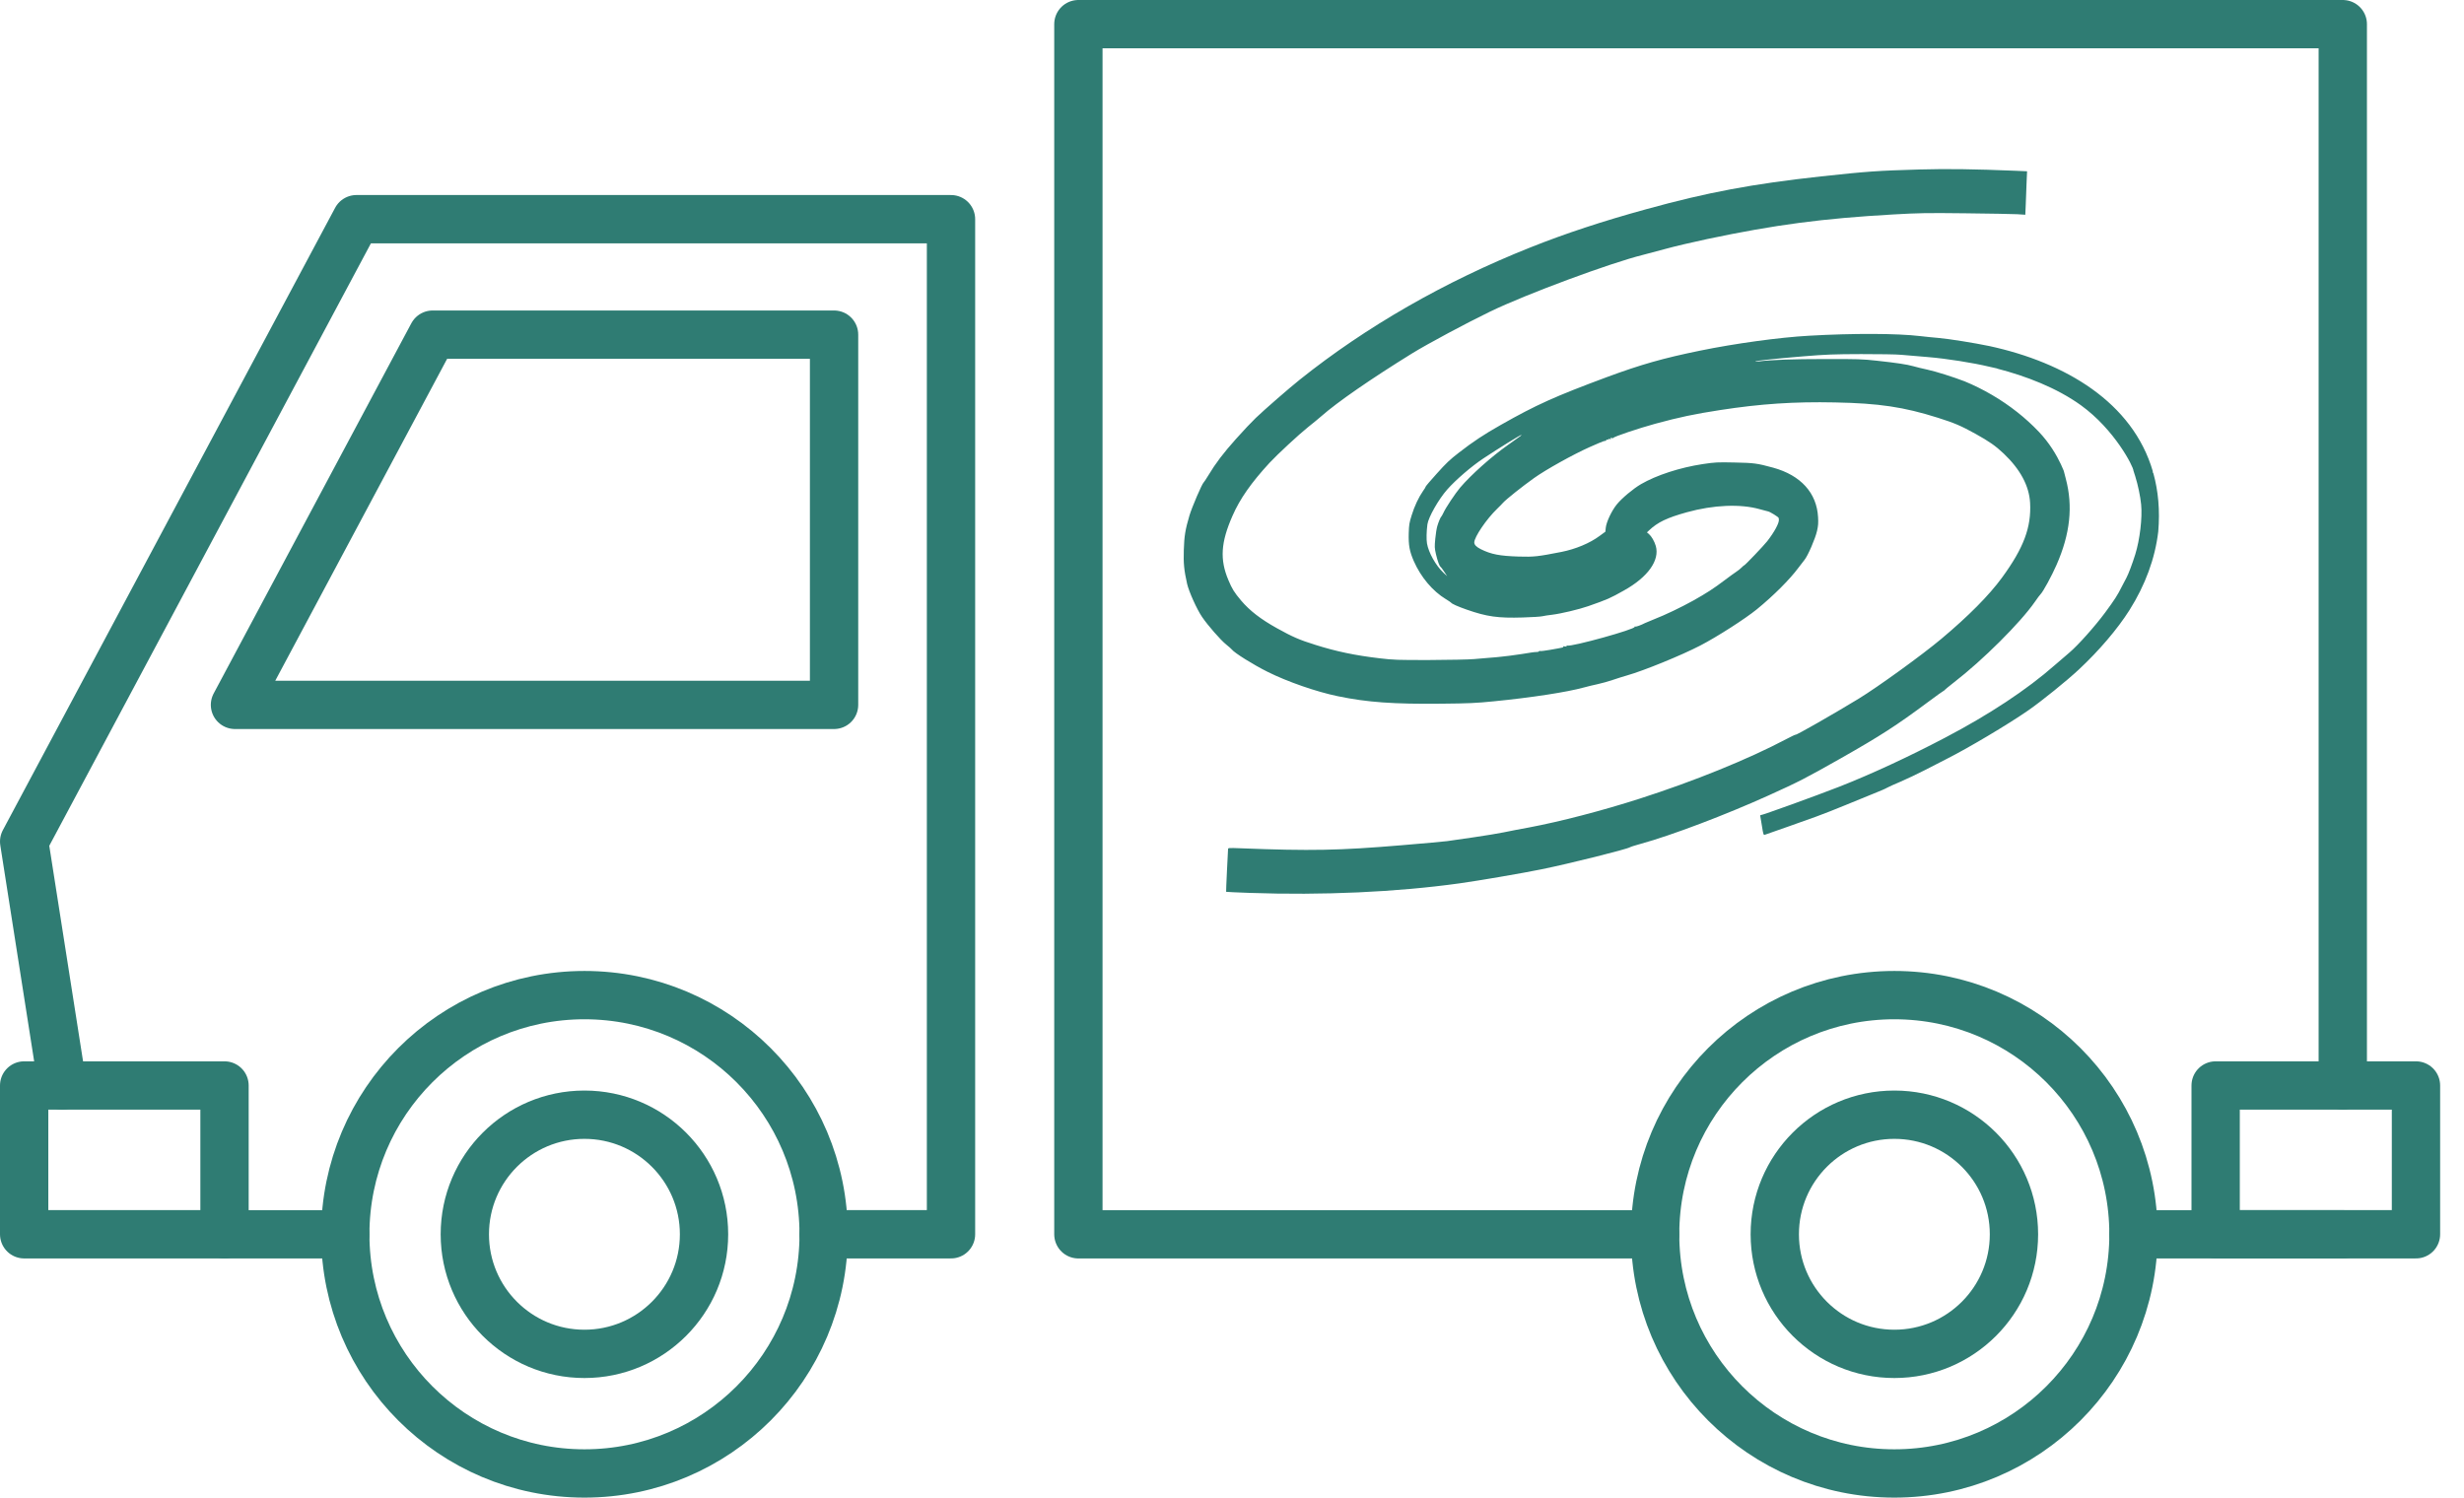
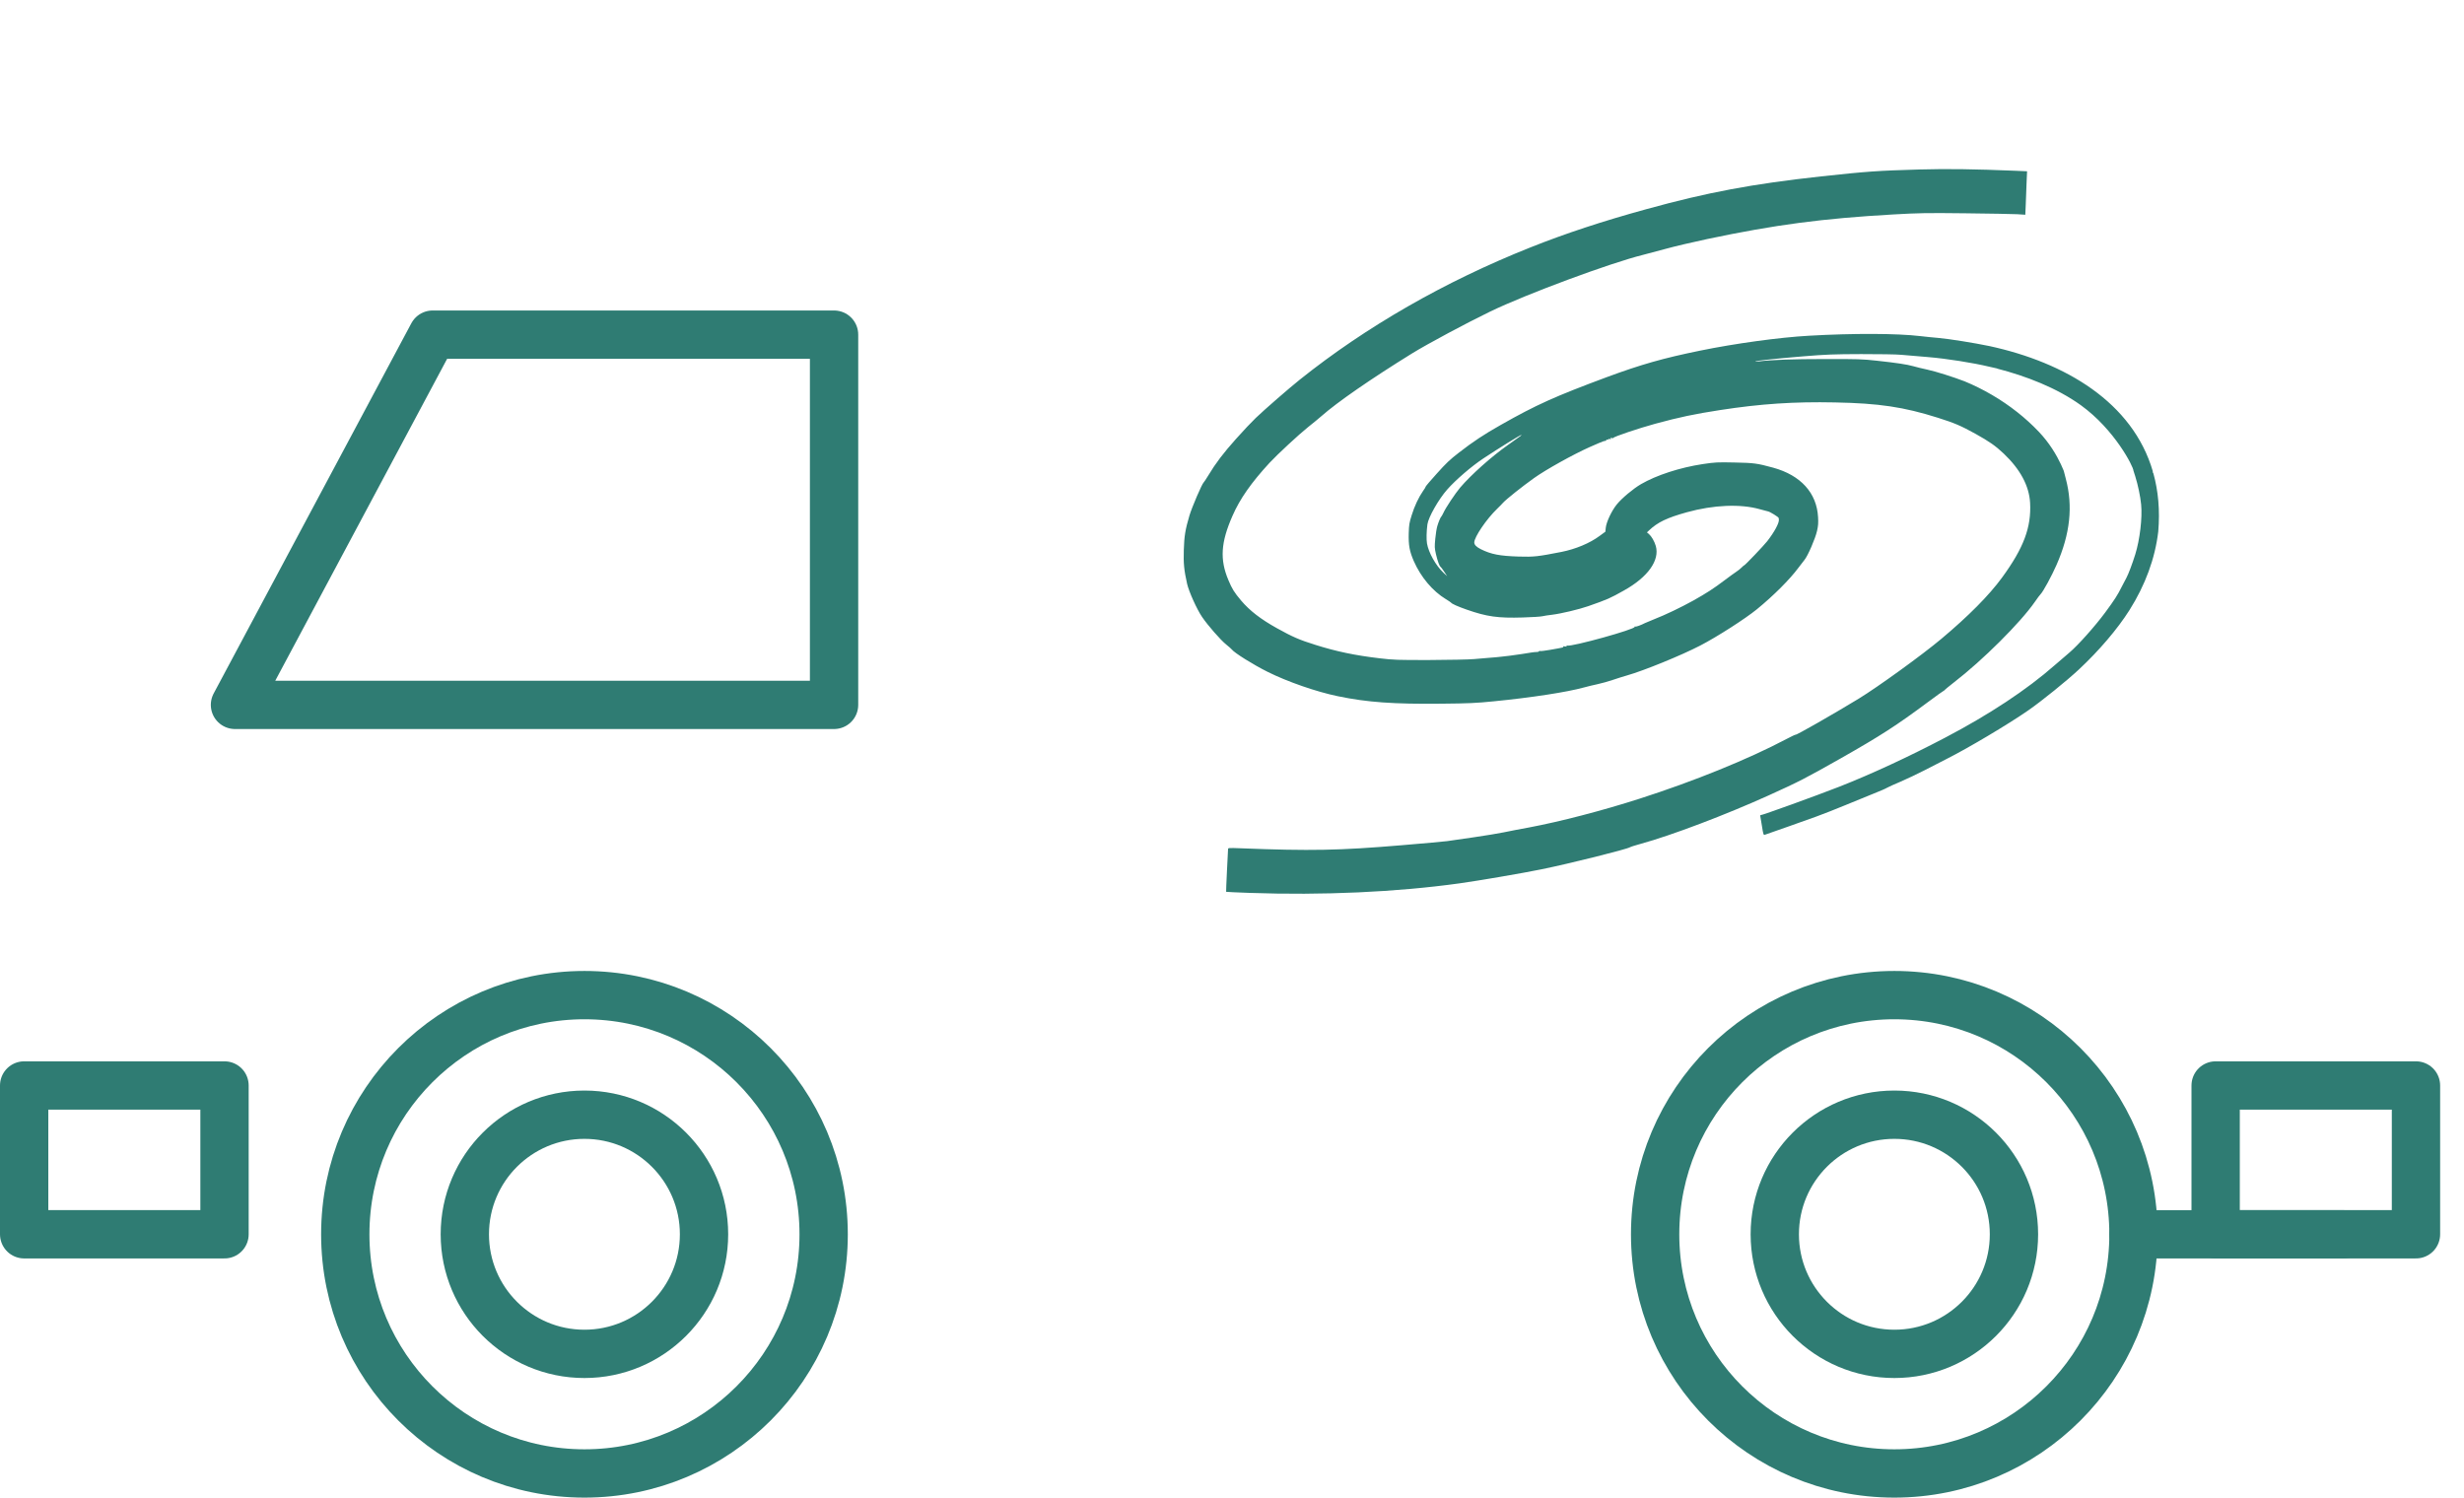
<svg xmlns="http://www.w3.org/2000/svg" width="102" height="62" viewBox="0 0 102 62" fill="none">
-   <path d="M96.982 44.939V1H44.641V51.099H68.515" stroke="#2F7C73" stroke-width="2" stroke-miterlimit="10" stroke-linecap="round" stroke-linejoin="round" />
  <path d="M88.32 51.099H96.984" stroke="#2F7C73" stroke-width="2" stroke-miterlimit="10" stroke-linecap="round" stroke-linejoin="round" />
-   <path d="M9.293 51.099H14.291" stroke="#2F7C73" stroke-width="2" stroke-miterlimit="10" stroke-linecap="round" stroke-linejoin="round" />
-   <path d="M34.094 51.098H39.368V9.074H14.755L1 34.839L2.583 44.938" stroke="#2F7C73" stroke-width="2" stroke-miterlimit="10" stroke-linecap="round" stroke-linejoin="round" />
  <path d="M34.527 29.181V13.854H17.91L9.727 29.181H34.527Z" stroke="#2F7C73" stroke-width="2" stroke-miterlimit="10" stroke-linecap="round" stroke-linejoin="round" />
  <path d="M78.417 61C83.885 61 88.318 56.567 88.318 51.099C88.318 45.63 83.885 41.197 78.417 41.197C72.949 41.197 68.516 45.63 68.516 51.099C68.516 56.567 72.949 61 78.417 61Z" stroke="#2F7C73" stroke-width="2" stroke-miterlimit="10" stroke-linecap="round" stroke-linejoin="round" />
  <path d="M78.419 56.049C81.154 56.049 83.37 53.832 83.37 51.098C83.37 48.364 81.154 46.148 78.419 46.148C75.685 46.148 73.469 48.364 73.469 51.098C73.469 53.832 75.685 56.049 78.419 56.049Z" stroke="#2F7C73" stroke-width="2" stroke-miterlimit="10" stroke-linecap="round" stroke-linejoin="round" />
  <path d="M24.194 61C29.663 61 34.096 56.567 34.096 51.099C34.096 45.63 29.663 41.197 24.194 41.197C18.726 41.197 14.293 45.63 14.293 51.099C14.293 56.567 18.726 61 24.194 61Z" stroke="#2F7C73" stroke-width="2" stroke-miterlimit="10" stroke-linecap="round" stroke-linejoin="round" />
  <path d="M24.193 56.049C26.927 56.049 29.144 53.832 29.144 51.098C29.144 48.364 26.927 46.148 24.193 46.148C21.459 46.148 19.242 48.364 19.242 51.098C19.242 53.832 21.459 56.049 24.193 56.049Z" stroke="#2F7C73" stroke-width="2" stroke-miterlimit="10" stroke-linecap="round" stroke-linejoin="round" />
  <path d="M9.294 44.938H1V51.098H9.294V44.938Z" stroke="#2F7C73" stroke-width="2" stroke-miterlimit="10" stroke-linecap="round" stroke-linejoin="round" />
  <path d="M100.012 44.938H91.719V51.098H100.012V44.938Z" stroke="#2F7C73" stroke-width="2" stroke-miterlimit="10" stroke-linecap="round" stroke-linejoin="round" />
  <path fill-rule="evenodd" clip-rule="evenodd" d="M84.942 18.56C84.798 18.341 84.618 18.105 84.399 17.874C84.123 17.584 83.826 17.314 83.512 17.066C82.844 16.538 82.102 16.107 81.329 15.787C80.86 15.607 80.144 15.38 79.788 15.303C79.584 15.259 79.321 15.196 79.205 15.161C78.933 15.085 78.531 15.025 77.704 14.934C77.101 14.867 76.897 14.861 75.538 14.864C74.208 14.864 73.336 14.896 72.806 14.962C72.722 14.972 72.656 14.972 72.665 14.962C72.69 14.934 73.545 14.842 74.661 14.751C75.587 14.675 75.918 14.662 77.042 14.659C77.761 14.659 78.506 14.668 78.698 14.688C78.891 14.703 79.392 14.747 79.808 14.782C80.575 14.845 81.671 15.019 82.342 15.18C82.52 15.221 82.667 15.255 82.676 15.255C82.676 15.255 82.677 15.258 82.677 15.261C83.867 15.566 85.149 16.061 86.141 16.777C87.542 17.788 88.316 19.324 88.316 19.484L88.389 19.712C88.502 20.071 88.602 20.545 88.635 20.886C88.689 21.431 88.582 22.34 88.392 22.95C88.27 23.341 88.112 23.758 88.027 23.918C87.987 23.988 87.905 24.152 87.837 24.281C87.656 24.644 87.537 24.827 87.146 25.358C86.713 25.941 86.028 26.708 85.66 27.021C85.513 27.144 85.244 27.374 85.065 27.532C83.899 28.558 82.339 29.586 80.507 30.546C78.998 31.338 77.464 32.048 76.147 32.566C75.145 32.957 72.957 33.749 72.874 33.749C72.863 33.749 72.863 33.781 72.874 33.818C72.883 33.859 72.911 34.017 72.934 34.175C72.996 34.569 72.999 34.576 73.07 34.554C73.231 34.5 74.72 33.976 75.185 33.806C75.473 33.702 76.008 33.49 76.374 33.339C76.739 33.187 77.263 32.973 77.534 32.865C77.806 32.758 78.07 32.644 78.115 32.613C78.163 32.584 78.409 32.471 78.667 32.364C78.925 32.253 79.378 32.038 79.672 31.887C79.969 31.732 80.368 31.527 80.564 31.429C81.456 30.981 83.109 30 83.961 29.41C84.508 29.031 85.567 28.176 86.059 27.715C86.891 26.939 87.659 26.039 88.151 25.26C88.808 24.218 89.21 23.126 89.343 22.009C89.418 21.127 89.343 20.326 89.143 19.601C89.142 19.598 89.141 19.596 89.139 19.595C89.125 19.579 89.114 19.548 89.114 19.526C89.114 19.522 89.115 19.518 89.119 19.515C88.284 16.651 85.489 15.008 82.359 14.328C81.722 14.195 80.691 14.031 80.267 13.993C80.049 13.974 79.698 13.94 79.488 13.914C78.54 13.801 76.719 13.794 74.887 13.899C73.659 13.968 71.838 14.217 70.374 14.517C68.851 14.829 67.937 15.088 66.518 15.612C64.37 16.411 63.602 16.755 62.133 17.588C61.431 17.985 60.989 18.276 60.392 18.74C60.012 19.033 59.865 19.175 59.48 19.604C59.225 19.885 59.019 20.128 59.019 20.144C59.019 20.16 58.971 20.242 58.908 20.327C58.733 20.576 58.551 20.958 58.438 21.331C58.339 21.646 58.328 21.716 58.316 22.072C58.302 22.571 58.35 22.826 58.526 23.23C58.818 23.893 59.304 24.471 59.854 24.805C59.964 24.872 60.058 24.935 60.066 24.947C60.1 24.998 60.338 25.105 60.717 25.238C61.553 25.531 62.014 25.594 63.039 25.563C63.421 25.553 63.783 25.528 63.846 25.512C63.908 25.496 64.092 25.468 64.256 25.449C64.621 25.405 65.363 25.228 65.743 25.096C66.564 24.808 66.64 24.774 67.226 24.445C68.217 23.893 68.713 23.196 68.543 22.602C68.486 22.407 68.367 22.202 68.257 22.107L68.177 22.041L68.262 21.959C68.625 21.618 69.001 21.438 69.828 21.207C70.932 20.901 72.05 20.854 72.849 21.081C73.005 21.125 73.16 21.166 73.194 21.173C73.271 21.186 73.627 21.406 73.63 21.444C73.633 21.46 73.636 21.492 73.639 21.511C73.656 21.649 73.449 22.031 73.155 22.407C73.007 22.596 72.22 23.42 72.198 23.407C72.192 23.404 72.147 23.442 72.099 23.492C72.053 23.54 71.951 23.622 71.878 23.669C71.804 23.716 71.589 23.874 71.399 24.016C70.932 24.37 70.646 24.553 70.086 24.868C69.57 25.152 68.962 25.446 68.461 25.642C68.291 25.711 68.124 25.78 68.093 25.796C67.931 25.881 67.724 25.954 67.691 25.941C67.668 25.932 67.659 25.935 67.668 25.951C67.719 26.046 65.08 26.778 64.879 26.727C64.823 26.715 64.817 26.718 64.851 26.746C64.885 26.771 64.868 26.774 64.78 26.762C64.715 26.752 64.684 26.756 64.704 26.771C64.746 26.8 64.738 26.803 64.16 26.904C63.959 26.939 63.778 26.961 63.758 26.951C63.735 26.942 63.713 26.948 63.704 26.967C63.693 26.983 63.653 26.995 63.611 26.992C63.568 26.992 63.478 26.999 63.407 27.011C63.192 27.046 63.112 27.058 63.011 27.074C62.903 27.093 62.696 27.122 62.515 27.144C62.453 27.15 62.294 27.169 62.161 27.185C62.028 27.201 61.799 27.223 61.652 27.232C61.504 27.245 61.218 27.267 61.014 27.286C60.813 27.305 59.99 27.32 59.188 27.324C57.849 27.327 57.679 27.32 57.122 27.254C56.097 27.134 55.315 26.97 54.446 26.695C53.798 26.494 53.501 26.364 52.861 26.008C52.19 25.635 51.737 25.285 51.377 24.862C51.088 24.518 51.006 24.385 50.848 24.01C50.491 23.158 50.536 22.454 51.023 21.349C51.326 20.655 51.796 19.983 52.552 19.163C52.875 18.815 53.772 17.982 54.149 17.682C54.344 17.528 54.593 17.323 54.701 17.228C55.364 16.644 56.742 15.691 58.461 14.627C59.084 14.242 60.763 13.343 61.694 12.895C63.209 12.166 66.666 10.885 68.008 10.553C68.163 10.515 68.591 10.402 68.956 10.301C69.321 10.2 70.1 10.017 70.683 9.894C73.506 9.3 75.448 9.045 78.37 8.878C79.431 8.818 79.751 8.811 81.357 8.83C82.345 8.84 83.31 8.859 83.497 8.868L83.84 8.89L83.859 8.451C83.868 8.208 83.885 7.805 83.893 7.552L83.913 7.091L83.421 7.069C81.716 7 80.623 6.984 79.471 7.016C77.716 7.066 77.285 7.098 75.383 7.303C72.555 7.612 70.68 7.962 68.163 8.657C66.337 9.158 64.788 9.67 63.35 10.244C59.806 11.655 56.55 13.523 53.804 15.719C53.362 16.073 52.362 16.941 51.983 17.304C51.827 17.452 51.456 17.843 51.162 18.175C50.638 18.762 50.324 19.175 50.015 19.689C49.931 19.828 49.846 19.955 49.826 19.974C49.755 20.034 49.342 20.999 49.24 21.337C49.067 21.918 49.022 22.195 49.005 22.77C48.988 23.322 49.013 23.596 49.141 24.168C49.214 24.49 49.548 25.231 49.761 25.541C50.001 25.894 50.528 26.497 50.76 26.683C50.873 26.774 50.978 26.866 50.992 26.888C51.1 27.03 51.881 27.519 52.479 27.816C53.288 28.22 54.494 28.64 55.383 28.823C56.592 29.075 57.694 29.154 59.684 29.132C60.788 29.122 61.114 29.107 61.836 29.034C63.381 28.883 64.876 28.652 65.559 28.463C65.706 28.422 65.966 28.359 66.133 28.324C66.3 28.289 66.581 28.21 66.756 28.15C66.932 28.09 67.201 28.005 67.356 27.961C68.039 27.768 69.596 27.134 70.386 26.724C71.076 26.367 72.243 25.619 72.73 25.222C73.424 24.654 74.089 23.988 74.443 23.511C74.531 23.391 74.647 23.243 74.698 23.18C74.836 23.016 75.148 22.296 75.219 21.977C75.267 21.763 75.275 21.652 75.261 21.409C75.207 20.406 74.542 19.674 73.401 19.361C72.741 19.181 72.611 19.163 71.801 19.147C71.091 19.131 70.997 19.137 70.485 19.213C69.534 19.358 68.574 19.671 67.931 20.043C67.608 20.232 67.144 20.62 66.932 20.879C66.719 21.138 66.499 21.605 66.473 21.845L66.456 22.012L66.218 22.186C65.816 22.486 65.227 22.732 64.638 22.849C63.659 23.041 63.503 23.06 62.869 23.041C62.082 23.016 61.731 22.95 61.298 22.735C61.117 22.643 61.029 22.555 61.029 22.457C61.029 22.233 61.535 21.488 61.977 21.062C62.071 20.971 62.181 20.86 62.221 20.813C62.356 20.665 63.013 20.141 63.5 19.794C63.99 19.443 65.131 18.809 65.805 18.509C66.088 18.383 66.343 18.276 66.371 18.269C66.4 18.263 66.428 18.257 66.436 18.254C66.445 18.25 66.459 18.247 66.473 18.25C66.484 18.25 66.493 18.238 66.493 18.219C66.493 18.2 66.513 18.191 66.535 18.203C66.558 18.213 66.578 18.206 66.578 18.187C66.578 18.168 66.603 18.162 66.637 18.175C66.683 18.191 66.691 18.187 66.677 18.156C66.66 18.127 66.671 18.121 66.714 18.134C66.748 18.143 66.776 18.143 66.782 18.131C66.802 18.077 67.829 17.733 68.517 17.544C69.531 17.269 70.128 17.143 71.207 16.976C72.888 16.717 74.264 16.625 75.963 16.66C77.781 16.695 78.811 16.849 80.218 17.294C80.906 17.512 81.167 17.622 81.778 17.96C82.347 18.276 82.605 18.456 82.945 18.777C83.63 19.428 83.998 20.112 84.038 20.813C84.094 21.829 83.772 22.688 82.874 23.915C82.342 24.644 81.487 25.506 80.366 26.446C79.553 27.128 77.744 28.434 76.94 28.927C75.87 29.577 74.352 30.445 74.33 30.416C74.321 30.41 74.151 30.489 73.95 30.596C72.376 31.429 70.12 32.344 67.866 33.067C66.323 33.563 64.568 34.017 63.308 34.254C62.934 34.32 62.461 34.415 62.26 34.456C62.056 34.5 61.49 34.592 61 34.664C60.511 34.733 60.018 34.806 59.905 34.822C59.791 34.838 58.945 34.916 58.022 34.992C55.426 35.21 54.254 35.232 51.355 35.118C50.87 35.1 50.837 35.1 50.837 35.153C50.837 35.185 50.817 35.592 50.791 36.059C50.769 36.529 50.752 36.914 50.757 36.92C50.763 36.927 51.199 36.946 51.728 36.965C54.749 37.072 57.807 36.933 60.42 36.57C61.17 36.466 63.042 36.147 63.809 35.989C64.97 35.753 67.342 35.16 67.478 35.074C67.504 35.055 67.71 34.992 67.937 34.929C69.183 34.588 71.445 33.73 73.217 32.928C74.491 32.351 74.726 32.228 76.19 31.401C77.854 30.457 78.508 30.034 79.819 29.059C80.153 28.81 80.439 28.605 80.451 28.605C80.465 28.605 80.479 28.592 80.485 28.58C80.49 28.567 80.671 28.419 80.889 28.248C82.073 27.336 83.638 25.777 84.233 24.919C84.338 24.767 84.445 24.622 84.474 24.597C84.576 24.496 84.935 23.84 85.133 23.385C85.697 22.101 85.819 20.958 85.516 19.819C85.47 19.648 85.433 19.503 85.433 19.497C85.427 19.494 85.282 19.076 84.942 18.559L84.942 18.56ZM59.072 22.498C59.044 22.322 59.05 22.012 59.089 21.709C59.129 21.416 59.551 20.671 59.908 20.267C60.261 19.866 60.918 19.301 61.405 18.979C62.062 18.544 62.94 18.001 62.982 18.004C62.991 18.004 62.971 18.026 62.94 18.052C62.909 18.077 62.674 18.247 62.416 18.427C61.739 18.904 60.901 19.652 60.443 20.188C60.242 20.428 59.845 21.021 59.749 21.236C59.715 21.305 59.681 21.369 59.67 21.378C59.636 21.403 59.554 21.596 59.5 21.776C59.472 21.867 59.432 22.104 59.415 22.303C59.384 22.64 59.384 22.678 59.443 22.943C59.508 23.221 59.59 23.445 59.636 23.467C59.647 23.47 59.715 23.562 59.783 23.666L59.908 23.855L59.752 23.71C59.435 23.41 59.138 22.88 59.072 22.498H59.072Z" fill="#2F7C73" />
</svg>